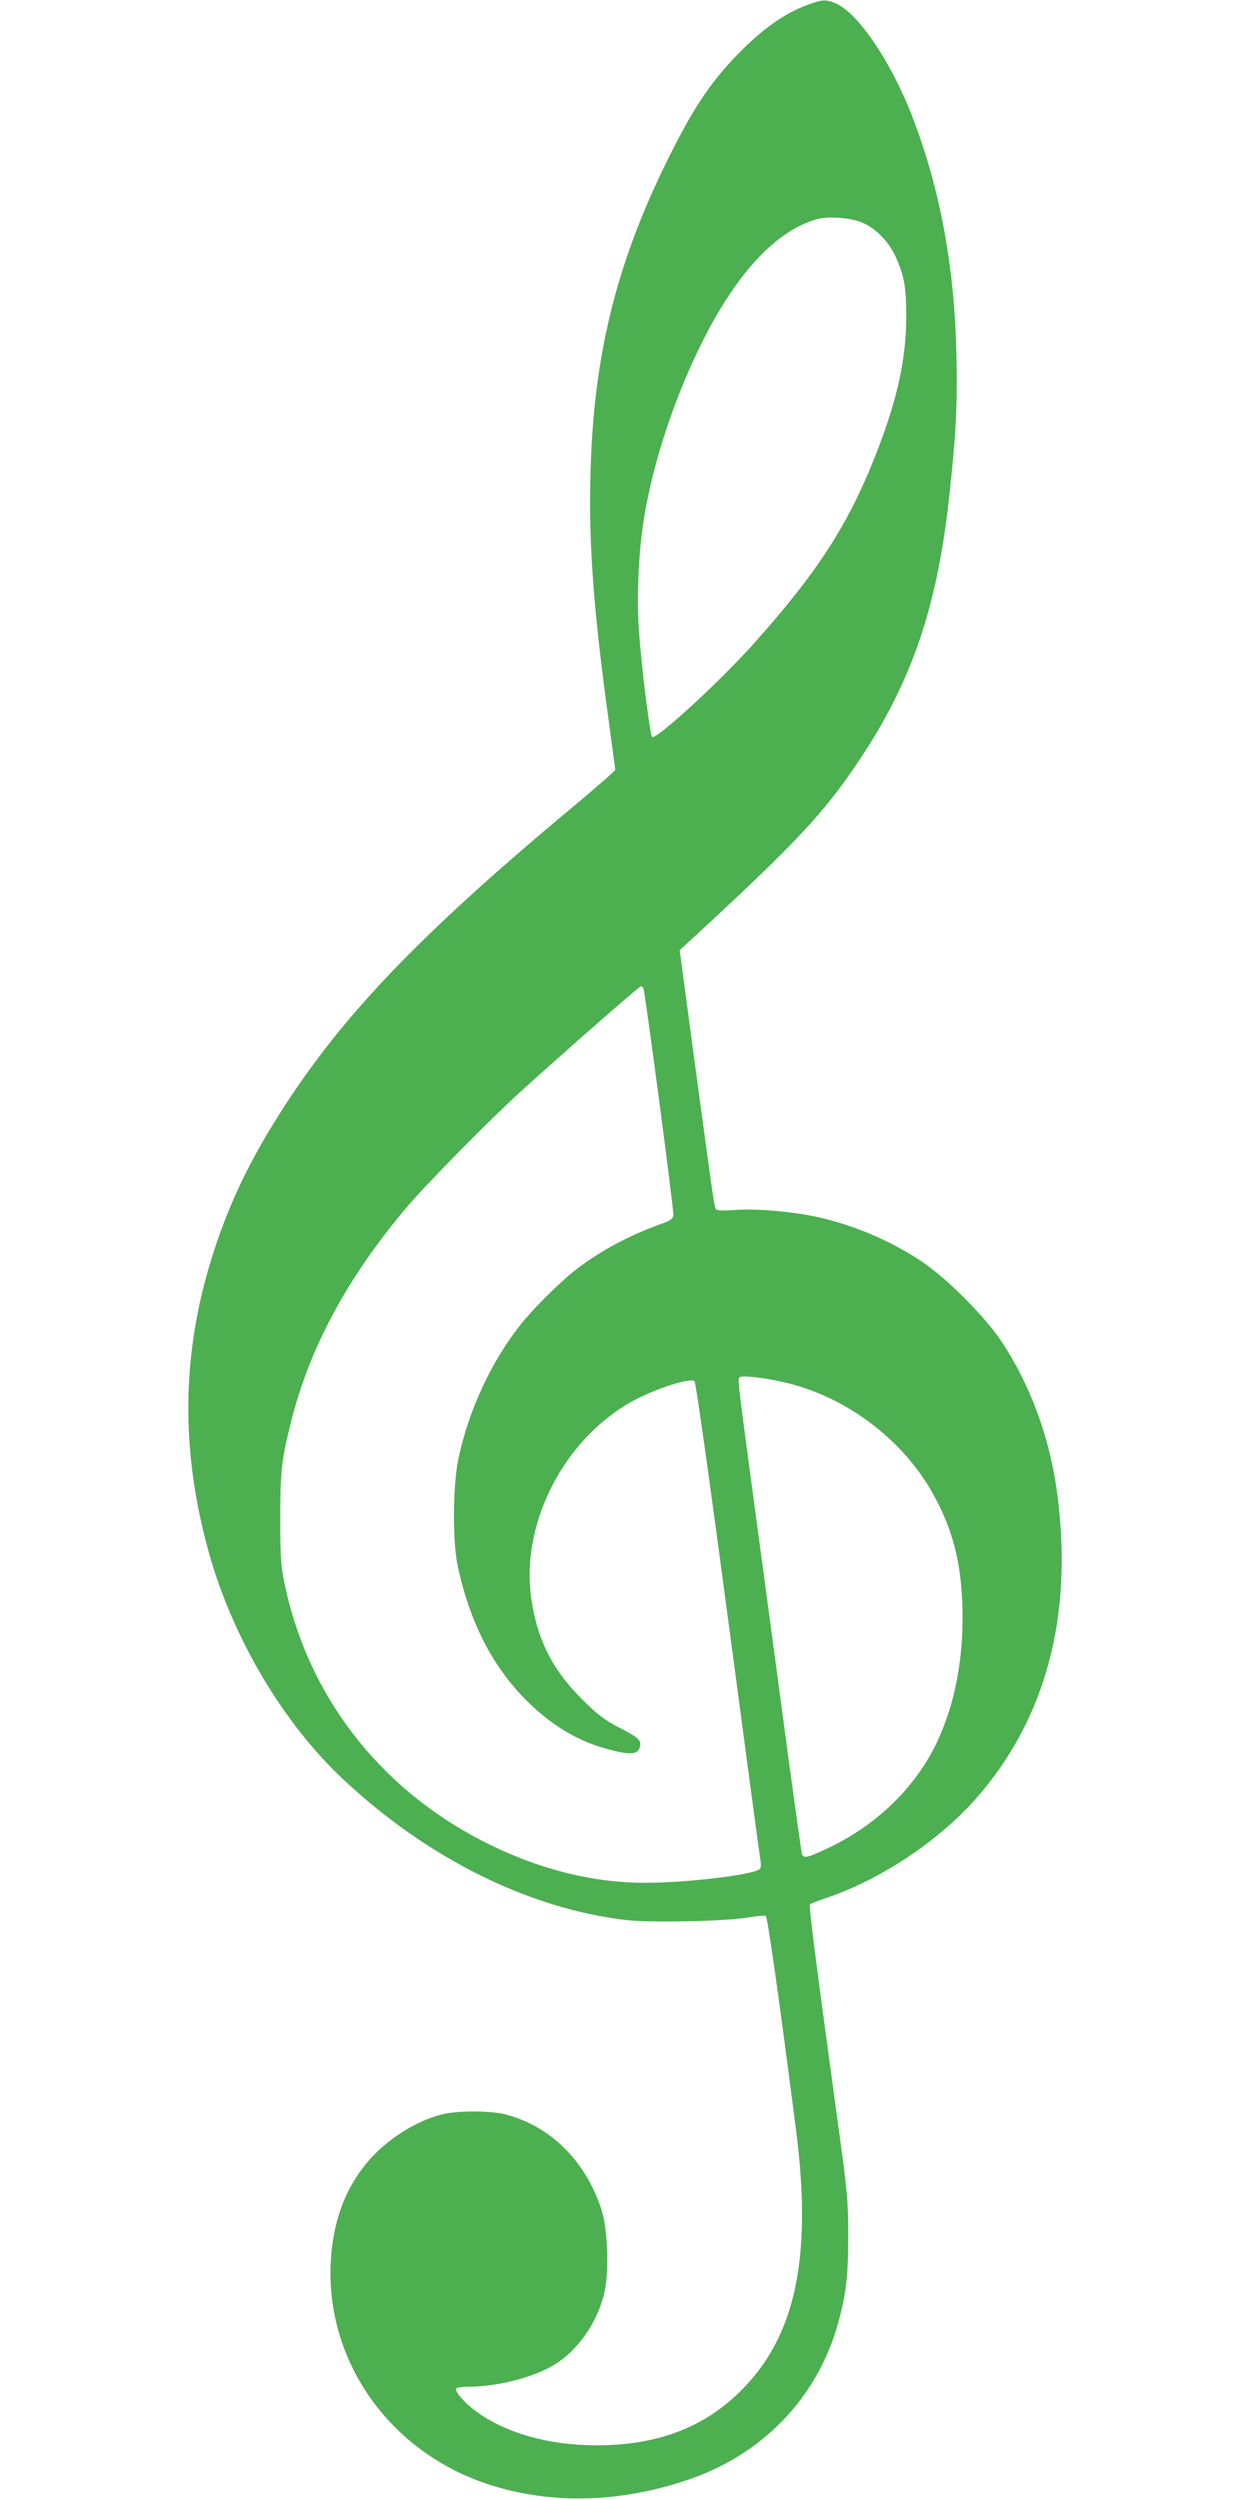
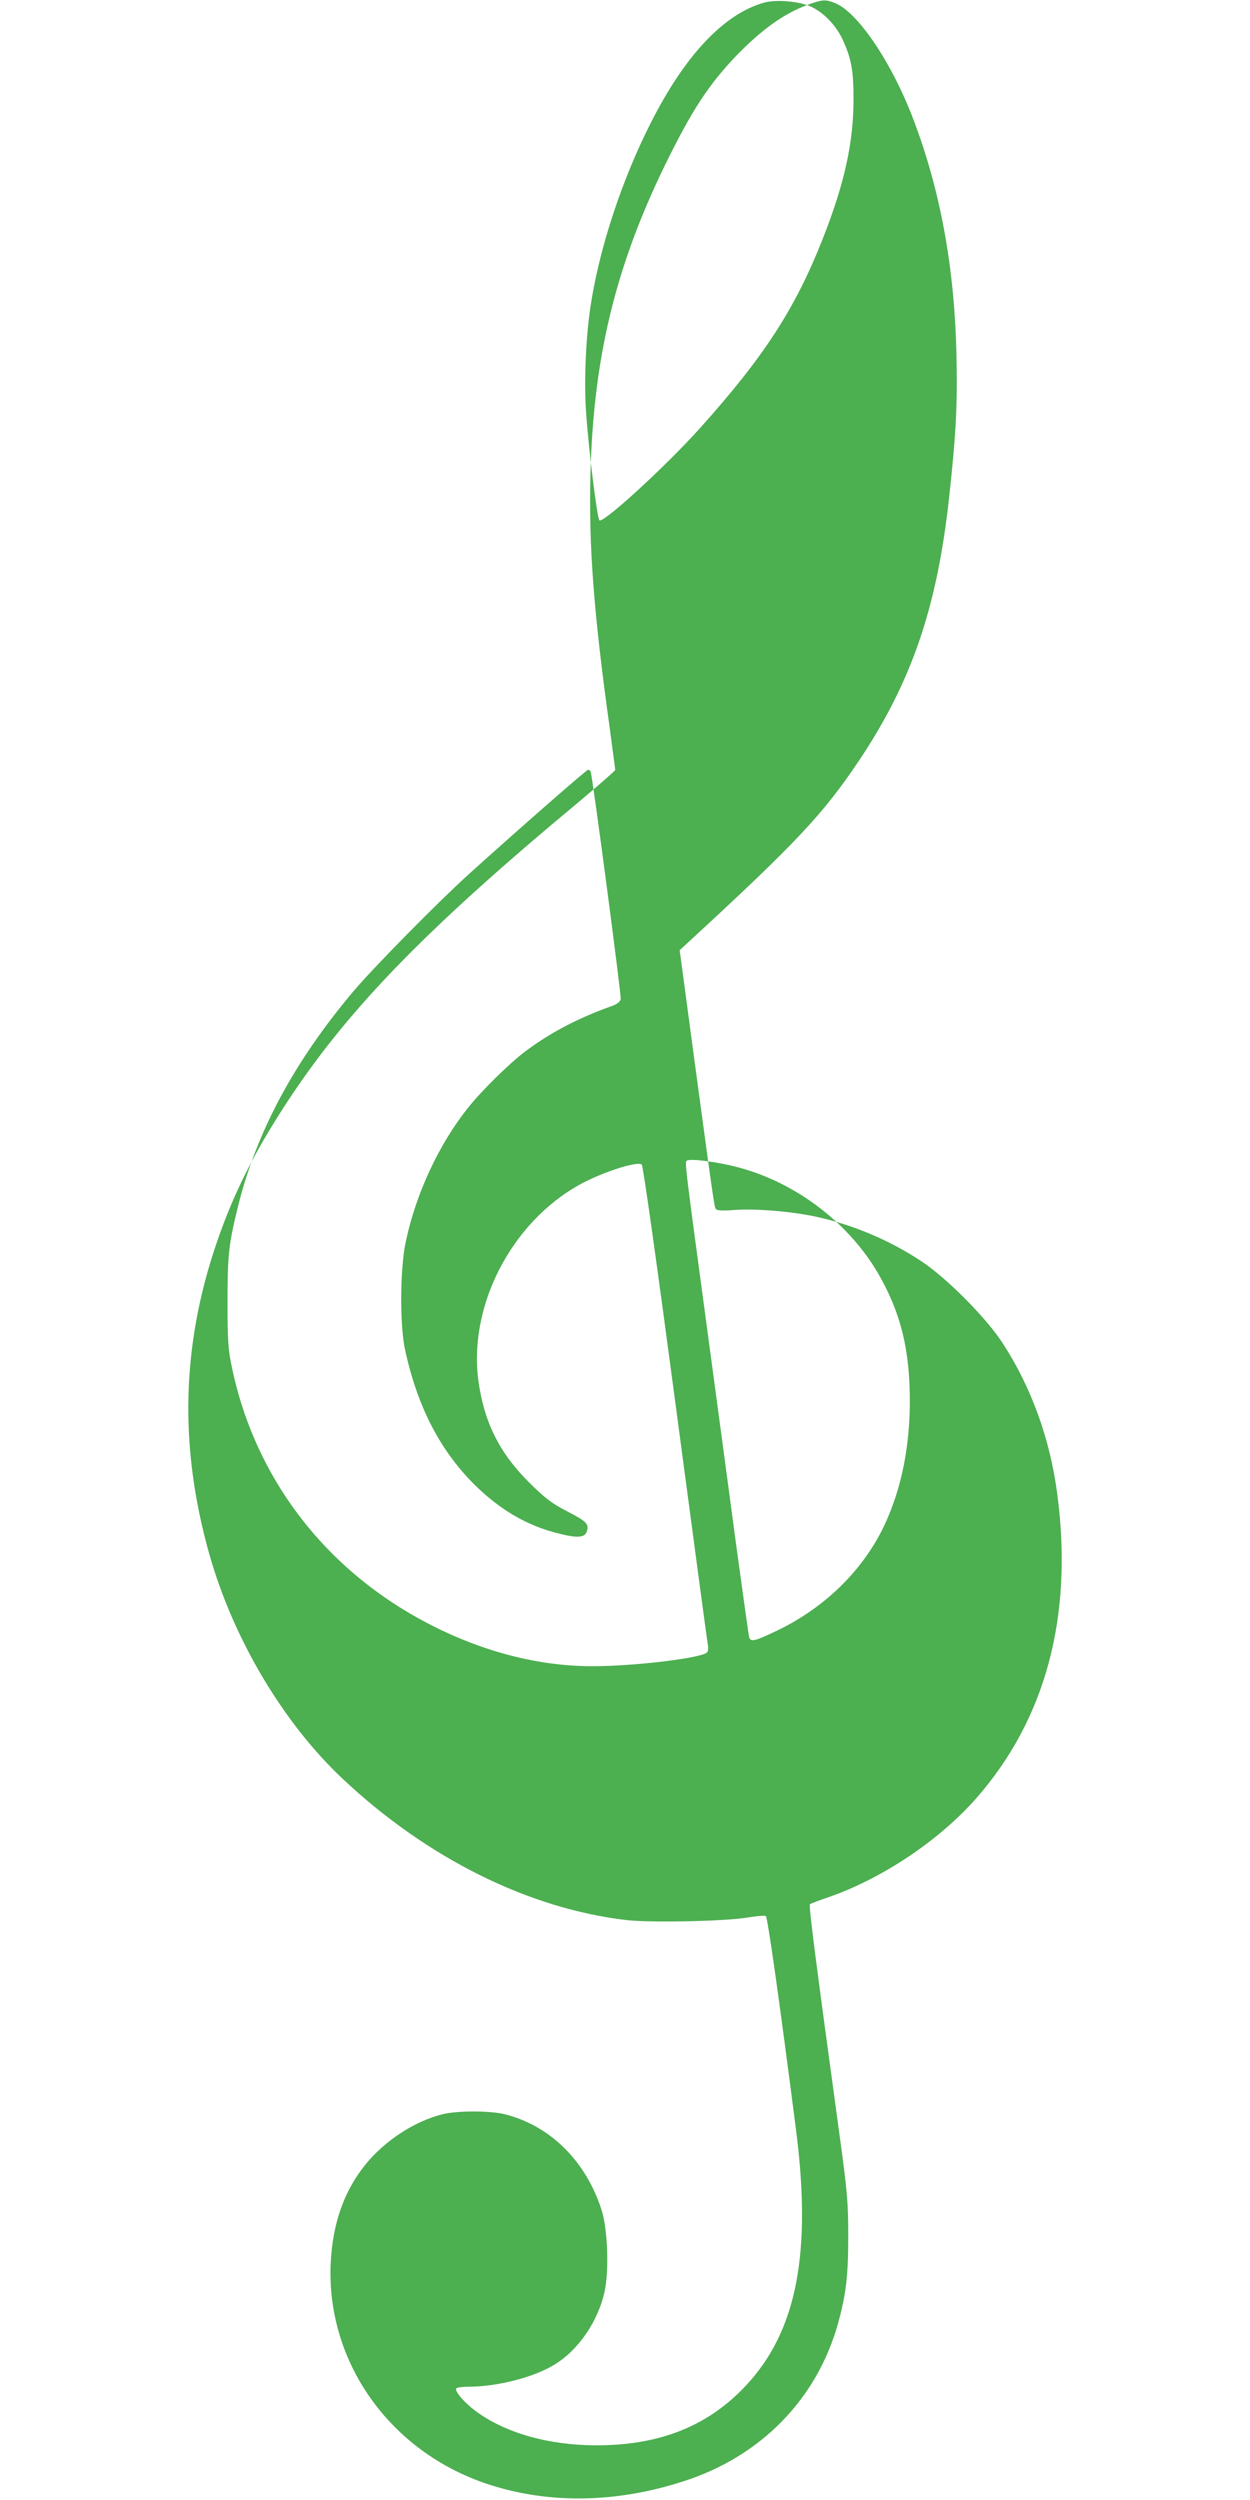
<svg xmlns="http://www.w3.org/2000/svg" version="1.0" width="640pt" height="1280pt" viewBox="0 0 640 1280" preserveAspectRatio="xMidYMid meet">
  <g transform="translate(0,1280) scale(0.1,-0.1)" fill="#4caf50" stroke="none">
-     <path d="M4132 12774 c-119 -44 -231 -125 -358 -255 -145 -151 -231 -282 -369 -564 -255 -523 -368 -991 -382 -1591 -9 -360 17 -703 97 -1279 16 -121 30 -223 30 -227 0 -4 -82 -76 -182 -160 -776 -645 -1173 -1052 -1483 -1518 -180 -272 -291 -492 -379 -753 -177 -523 -188 -1037 -35 -1582 123 -436 379 -867 686 -1155 433 -406 952 -663 1452 -721 128 -14 511 -6 623 14 43 7 83 10 89 7 9 -6 67 -413 154 -1090 82 -634 5 -1033 -253 -1311 -195 -210 -442 -309 -768 -309 -246 0 -471 64 -622 178 -56 42 -105 99 -96 113 3 5 31 9 62 9 147 0 332 47 439 112 124 74 227 225 259 378 23 108 15 319 -16 415 -80 250 -262 431 -495 490 -77 19 -243 19 -320 0 -143 -36 -294 -135 -392 -255 -112 -138 -170 -303 -180 -510 -22 -504 303 -962 802 -1128 311 -103 657 -99 1005 14 396 127 683 421 791 809 41 149 52 243 52 445 0 173 -5 229 -42 500 -127 928 -161 1194 -154 1200 4 4 44 19 88 34 276 94 570 290 761 506 357 405 499 932 418 1555 -37 288 -135 557 -285 785 -84 127 -281 325 -408 410 -163 109 -353 189 -541 230 -123 27 -310 43 -416 35 -66 -5 -94 -3 -99 5 -8 13 -9 18 -110 765 l-75 560 38 35 c562 518 696 661 881 937 268 401 398 780 460 1341 36 329 44 481 38 739 -10 443 -82 835 -218 1195 -110 293 -285 554 -403 602 -49 20 -67 19 -144 -10z m270 -1109 c73 -25 146 -97 184 -180 43 -96 54 -154 54 -303 0 -222 -47 -433 -157 -712 -141 -359 -300 -604 -629 -971 -176 -196 -497 -490 -515 -472 -12 12 -56 370 -68 550 -12 167 -1 398 25 562 46 291 160 635 305 921 175 347 374 558 579 617 55 16 158 10 222 -12z m-1108 -3924 c8 -13 157 -1141 154 -1164 -2 -14 -16 -26 -43 -36 -175 -62 -319 -138 -448 -235 -78 -59 -220 -198 -290 -286 -148 -185 -266 -436 -319 -684 -30 -138 -32 -429 -4 -556 62 -287 176 -510 351 -686 132 -132 273 -215 437 -255 99 -25 135 -21 144 16 9 35 -5 48 -110 102 -74 39 -109 66 -191 148 -150 150 -228 309 -256 520 -52 398 188 839 556 1020 117 57 264 101 281 83 7 -8 76 -498 173 -1228 89 -668 163 -1224 166 -1235 2 -11 1 -26 -4 -33 -18 -29 -368 -72 -590 -72 -326 0 -671 106 -985 302 -446 280 -751 714 -858 1225 -20 94 -23 138 -23 338 0 245 6 296 55 495 95 379 286 735 589 1095 104 123 427 451 591 600 249 225 603 535 611 535 4 0 10 -4 13 -9z m756 -2027 c300 -79 576 -292 725 -559 99 -176 144 -344 152 -565 9 -248 -28 -473 -111 -668 -104 -248 -310 -457 -570 -581 -111 -53 -132 -58 -140 -34 -3 10 -32 221 -66 468 -33 248 -94 700 -135 1005 -133 986 -130 961 -117 969 19 11 158 -7 262 -35z" />
+     <path d="M4132 12774 c-119 -44 -231 -125 -358 -255 -145 -151 -231 -282 -369 -564 -255 -523 -368 -991 -382 -1591 -9 -360 17 -703 97 -1279 16 -121 30 -223 30 -227 0 -4 -82 -76 -182 -160 -776 -645 -1173 -1052 -1483 -1518 -180 -272 -291 -492 -379 -753 -177 -523 -188 -1037 -35 -1582 123 -436 379 -867 686 -1155 433 -406 952 -663 1452 -721 128 -14 511 -6 623 14 43 7 83 10 89 7 9 -6 67 -413 154 -1090 82 -634 5 -1033 -253 -1311 -195 -210 -442 -309 -768 -309 -246 0 -471 64 -622 178 -56 42 -105 99 -96 113 3 5 31 9 62 9 147 0 332 47 439 112 124 74 227 225 259 378 23 108 15 319 -16 415 -80 250 -262 431 -495 490 -77 19 -243 19 -320 0 -143 -36 -294 -135 -392 -255 -112 -138 -170 -303 -180 -510 -22 -504 303 -962 802 -1128 311 -103 657 -99 1005 14 396 127 683 421 791 809 41 149 52 243 52 445 0 173 -5 229 -42 500 -127 928 -161 1194 -154 1200 4 4 44 19 88 34 276 94 570 290 761 506 357 405 499 932 418 1555 -37 288 -135 557 -285 785 -84 127 -281 325 -408 410 -163 109 -353 189 -541 230 -123 27 -310 43 -416 35 -66 -5 -94 -3 -99 5 -8 13 -9 18 -110 765 l-75 560 38 35 c562 518 696 661 881 937 268 401 398 780 460 1341 36 329 44 481 38 739 -10 443 -82 835 -218 1195 -110 293 -285 554 -403 602 -49 20 -67 19 -144 -10z c73 -25 146 -97 184 -180 43 -96 54 -154 54 -303 0 -222 -47 -433 -157 -712 -141 -359 -300 -604 -629 -971 -176 -196 -497 -490 -515 -472 -12 12 -56 370 -68 550 -12 167 -1 398 25 562 46 291 160 635 305 921 175 347 374 558 579 617 55 16 158 10 222 -12z m-1108 -3924 c8 -13 157 -1141 154 -1164 -2 -14 -16 -26 -43 -36 -175 -62 -319 -138 -448 -235 -78 -59 -220 -198 -290 -286 -148 -185 -266 -436 -319 -684 -30 -138 -32 -429 -4 -556 62 -287 176 -510 351 -686 132 -132 273 -215 437 -255 99 -25 135 -21 144 16 9 35 -5 48 -110 102 -74 39 -109 66 -191 148 -150 150 -228 309 -256 520 -52 398 188 839 556 1020 117 57 264 101 281 83 7 -8 76 -498 173 -1228 89 -668 163 -1224 166 -1235 2 -11 1 -26 -4 -33 -18 -29 -368 -72 -590 -72 -326 0 -671 106 -985 302 -446 280 -751 714 -858 1225 -20 94 -23 138 -23 338 0 245 6 296 55 495 95 379 286 735 589 1095 104 123 427 451 591 600 249 225 603 535 611 535 4 0 10 -4 13 -9z m756 -2027 c300 -79 576 -292 725 -559 99 -176 144 -344 152 -565 9 -248 -28 -473 -111 -668 -104 -248 -310 -457 -570 -581 -111 -53 -132 -58 -140 -34 -3 10 -32 221 -66 468 -33 248 -94 700 -135 1005 -133 986 -130 961 -117 969 19 11 158 -7 262 -35z" />
  </g>
</svg>